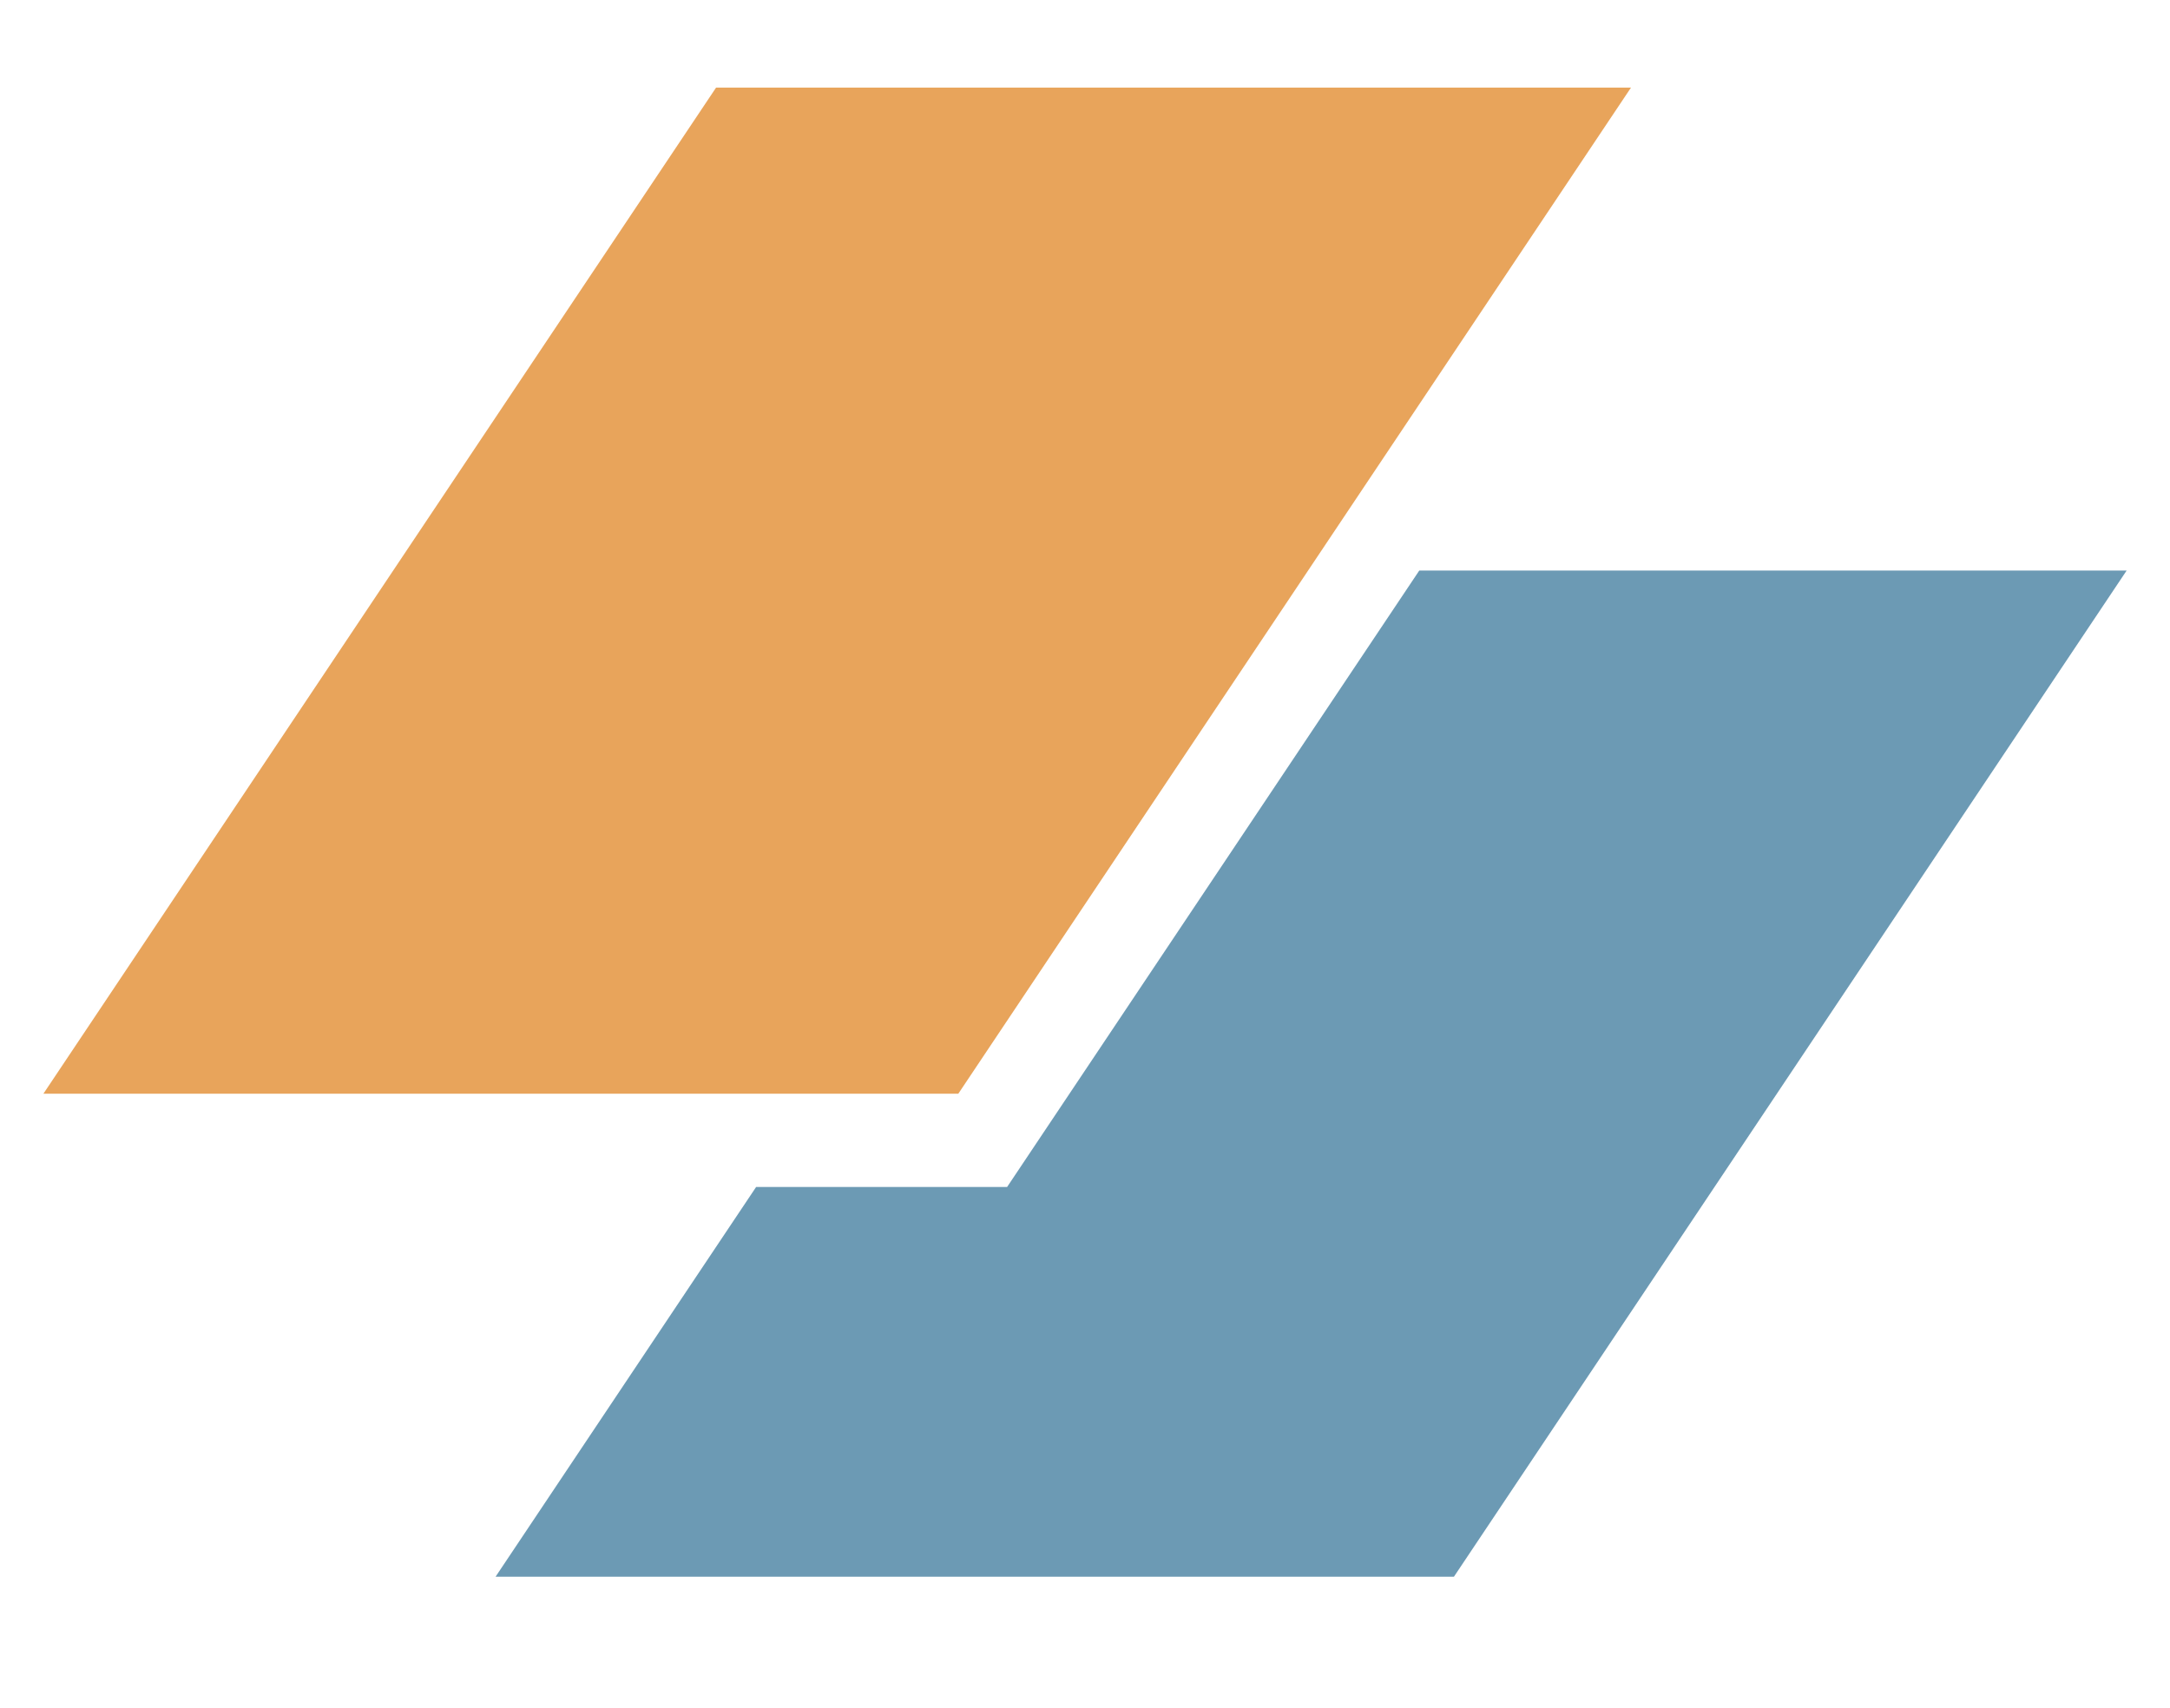
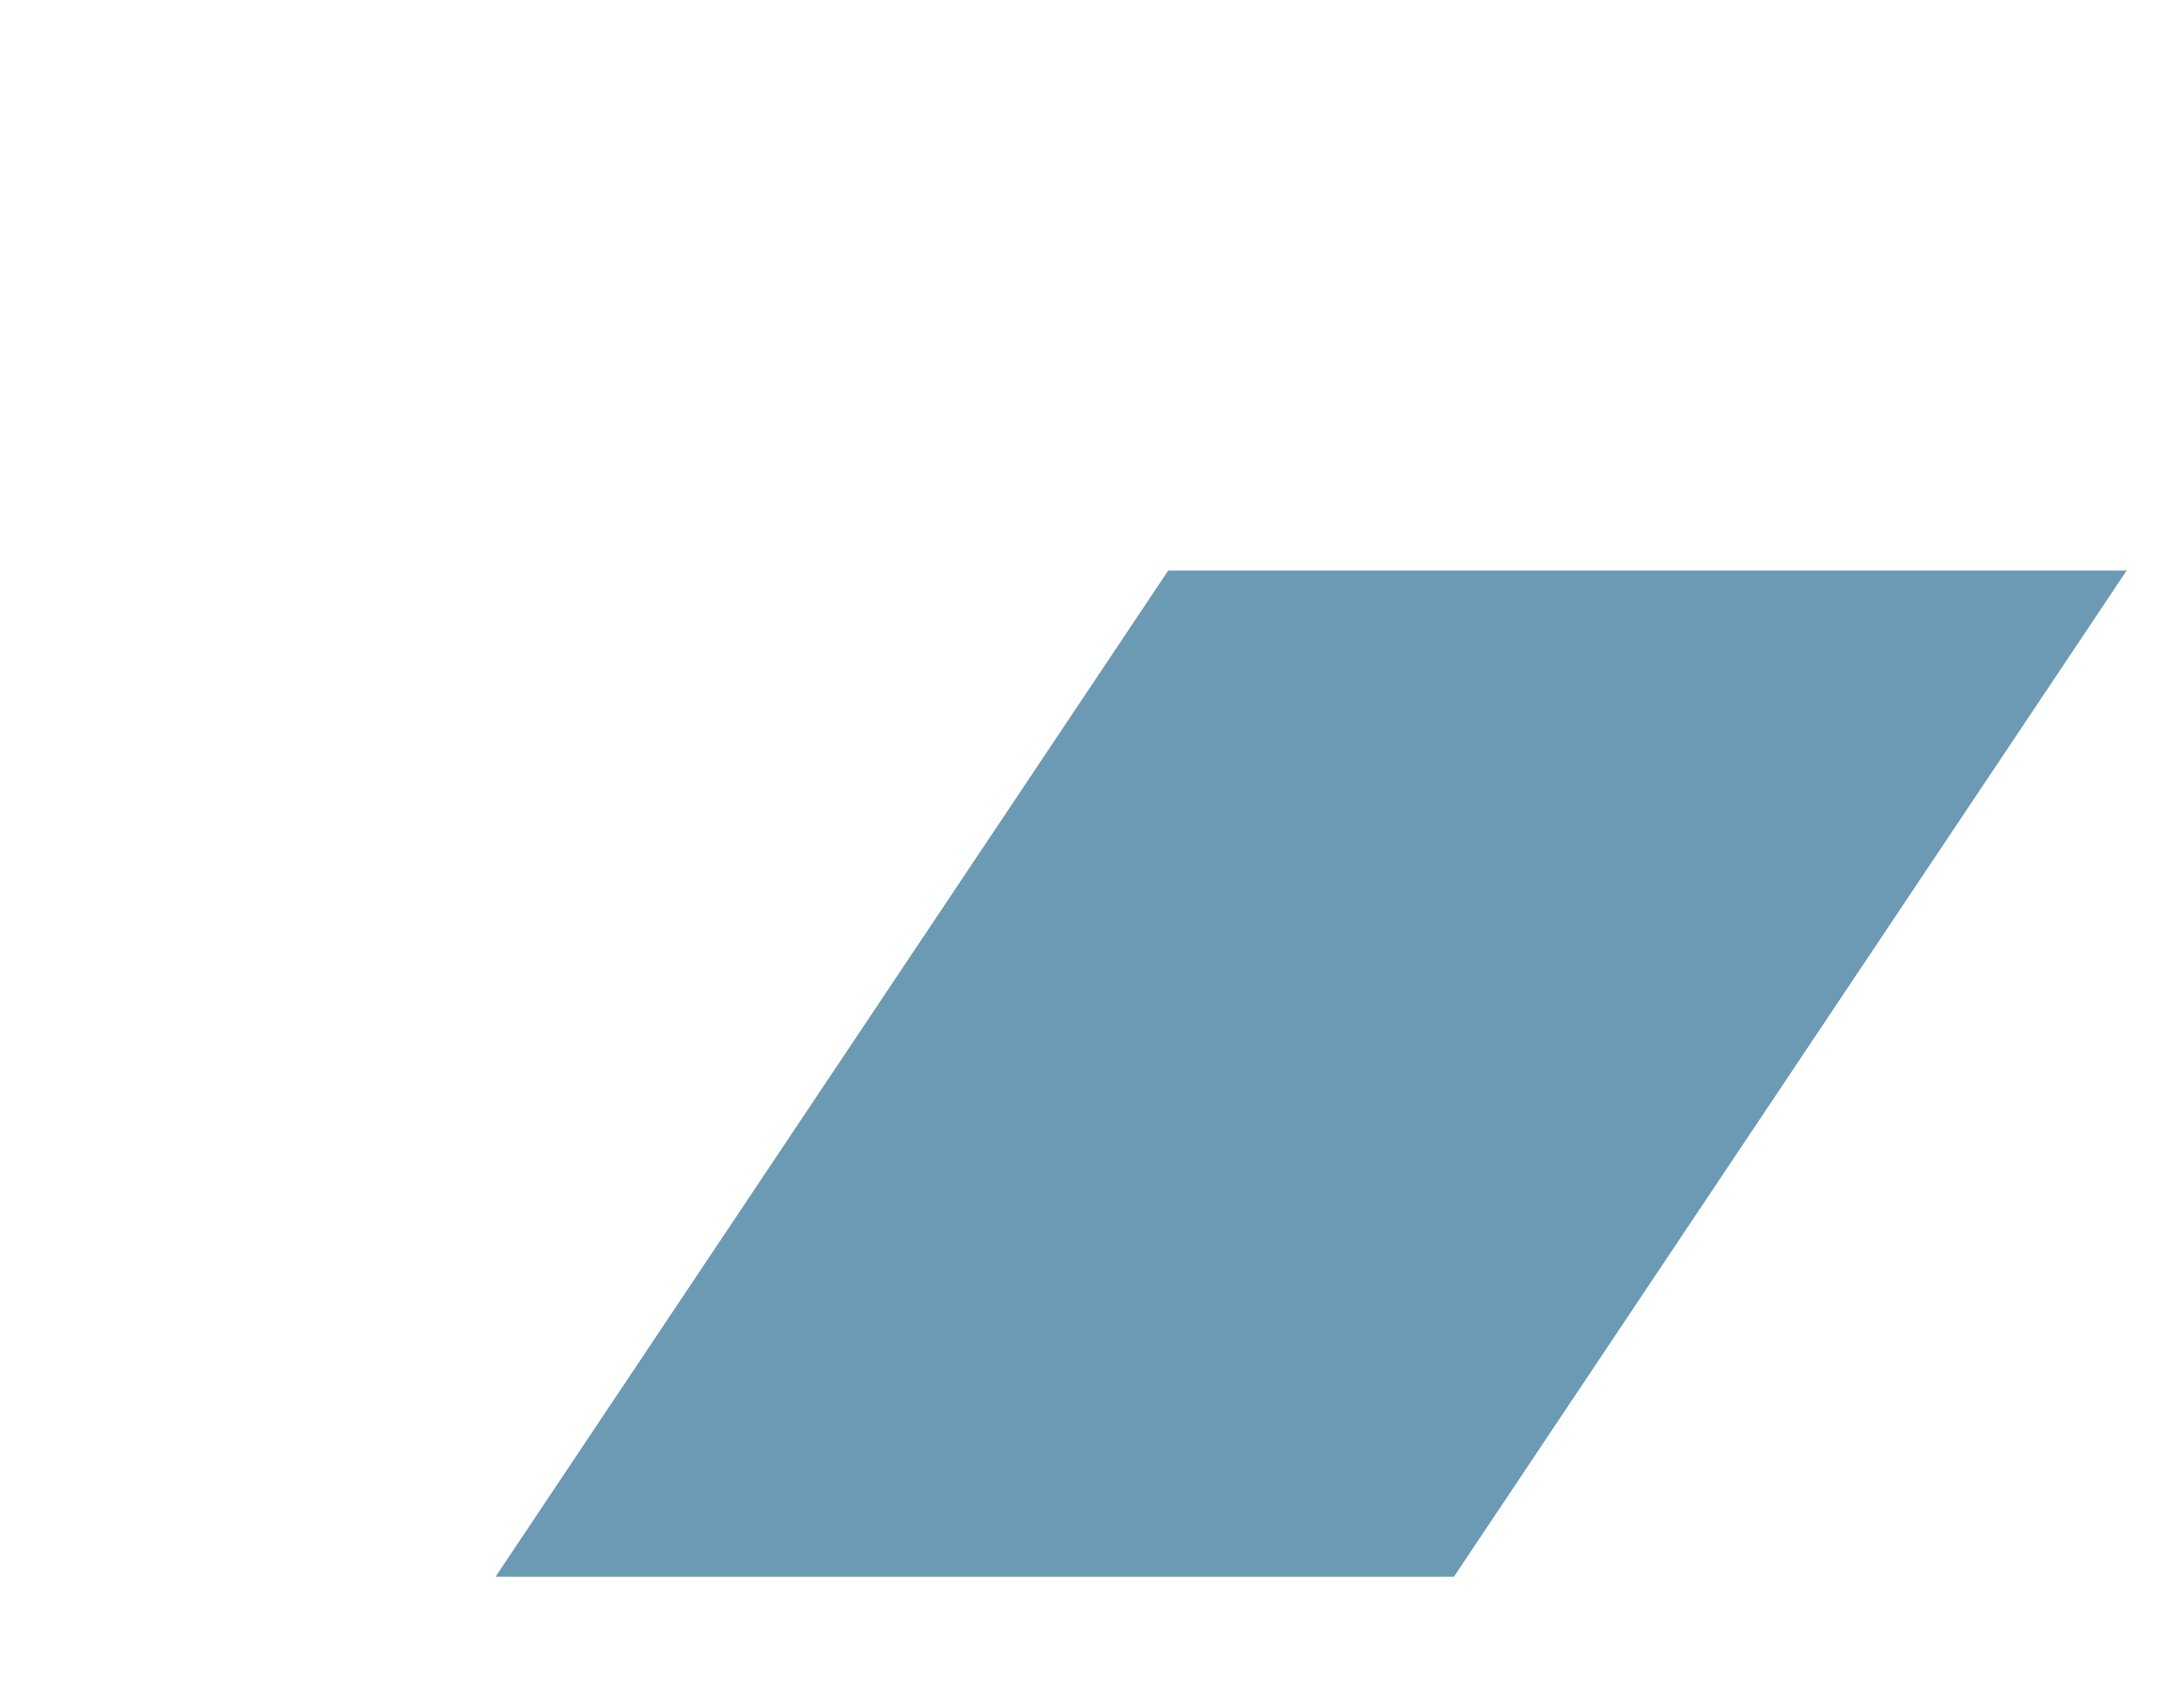
<svg xmlns="http://www.w3.org/2000/svg" width="47" height="37" fill="none">
-   <path fill="#e8a45b" d="M15.51 1.897h19.816l-14.57 21.795H.94L15.51 1.897Z" />
-   <path fill="#6c9ab4" d="m16.377 25.712-5.643 8.442h20.757l14.57-21.795H30.74l-8.927 13.353h-5.437Z" />
+   <path fill="#6c9ab4" d="m16.377 25.712-5.643 8.442h20.757l14.57-21.795H30.74h-5.437Z" />
</svg>